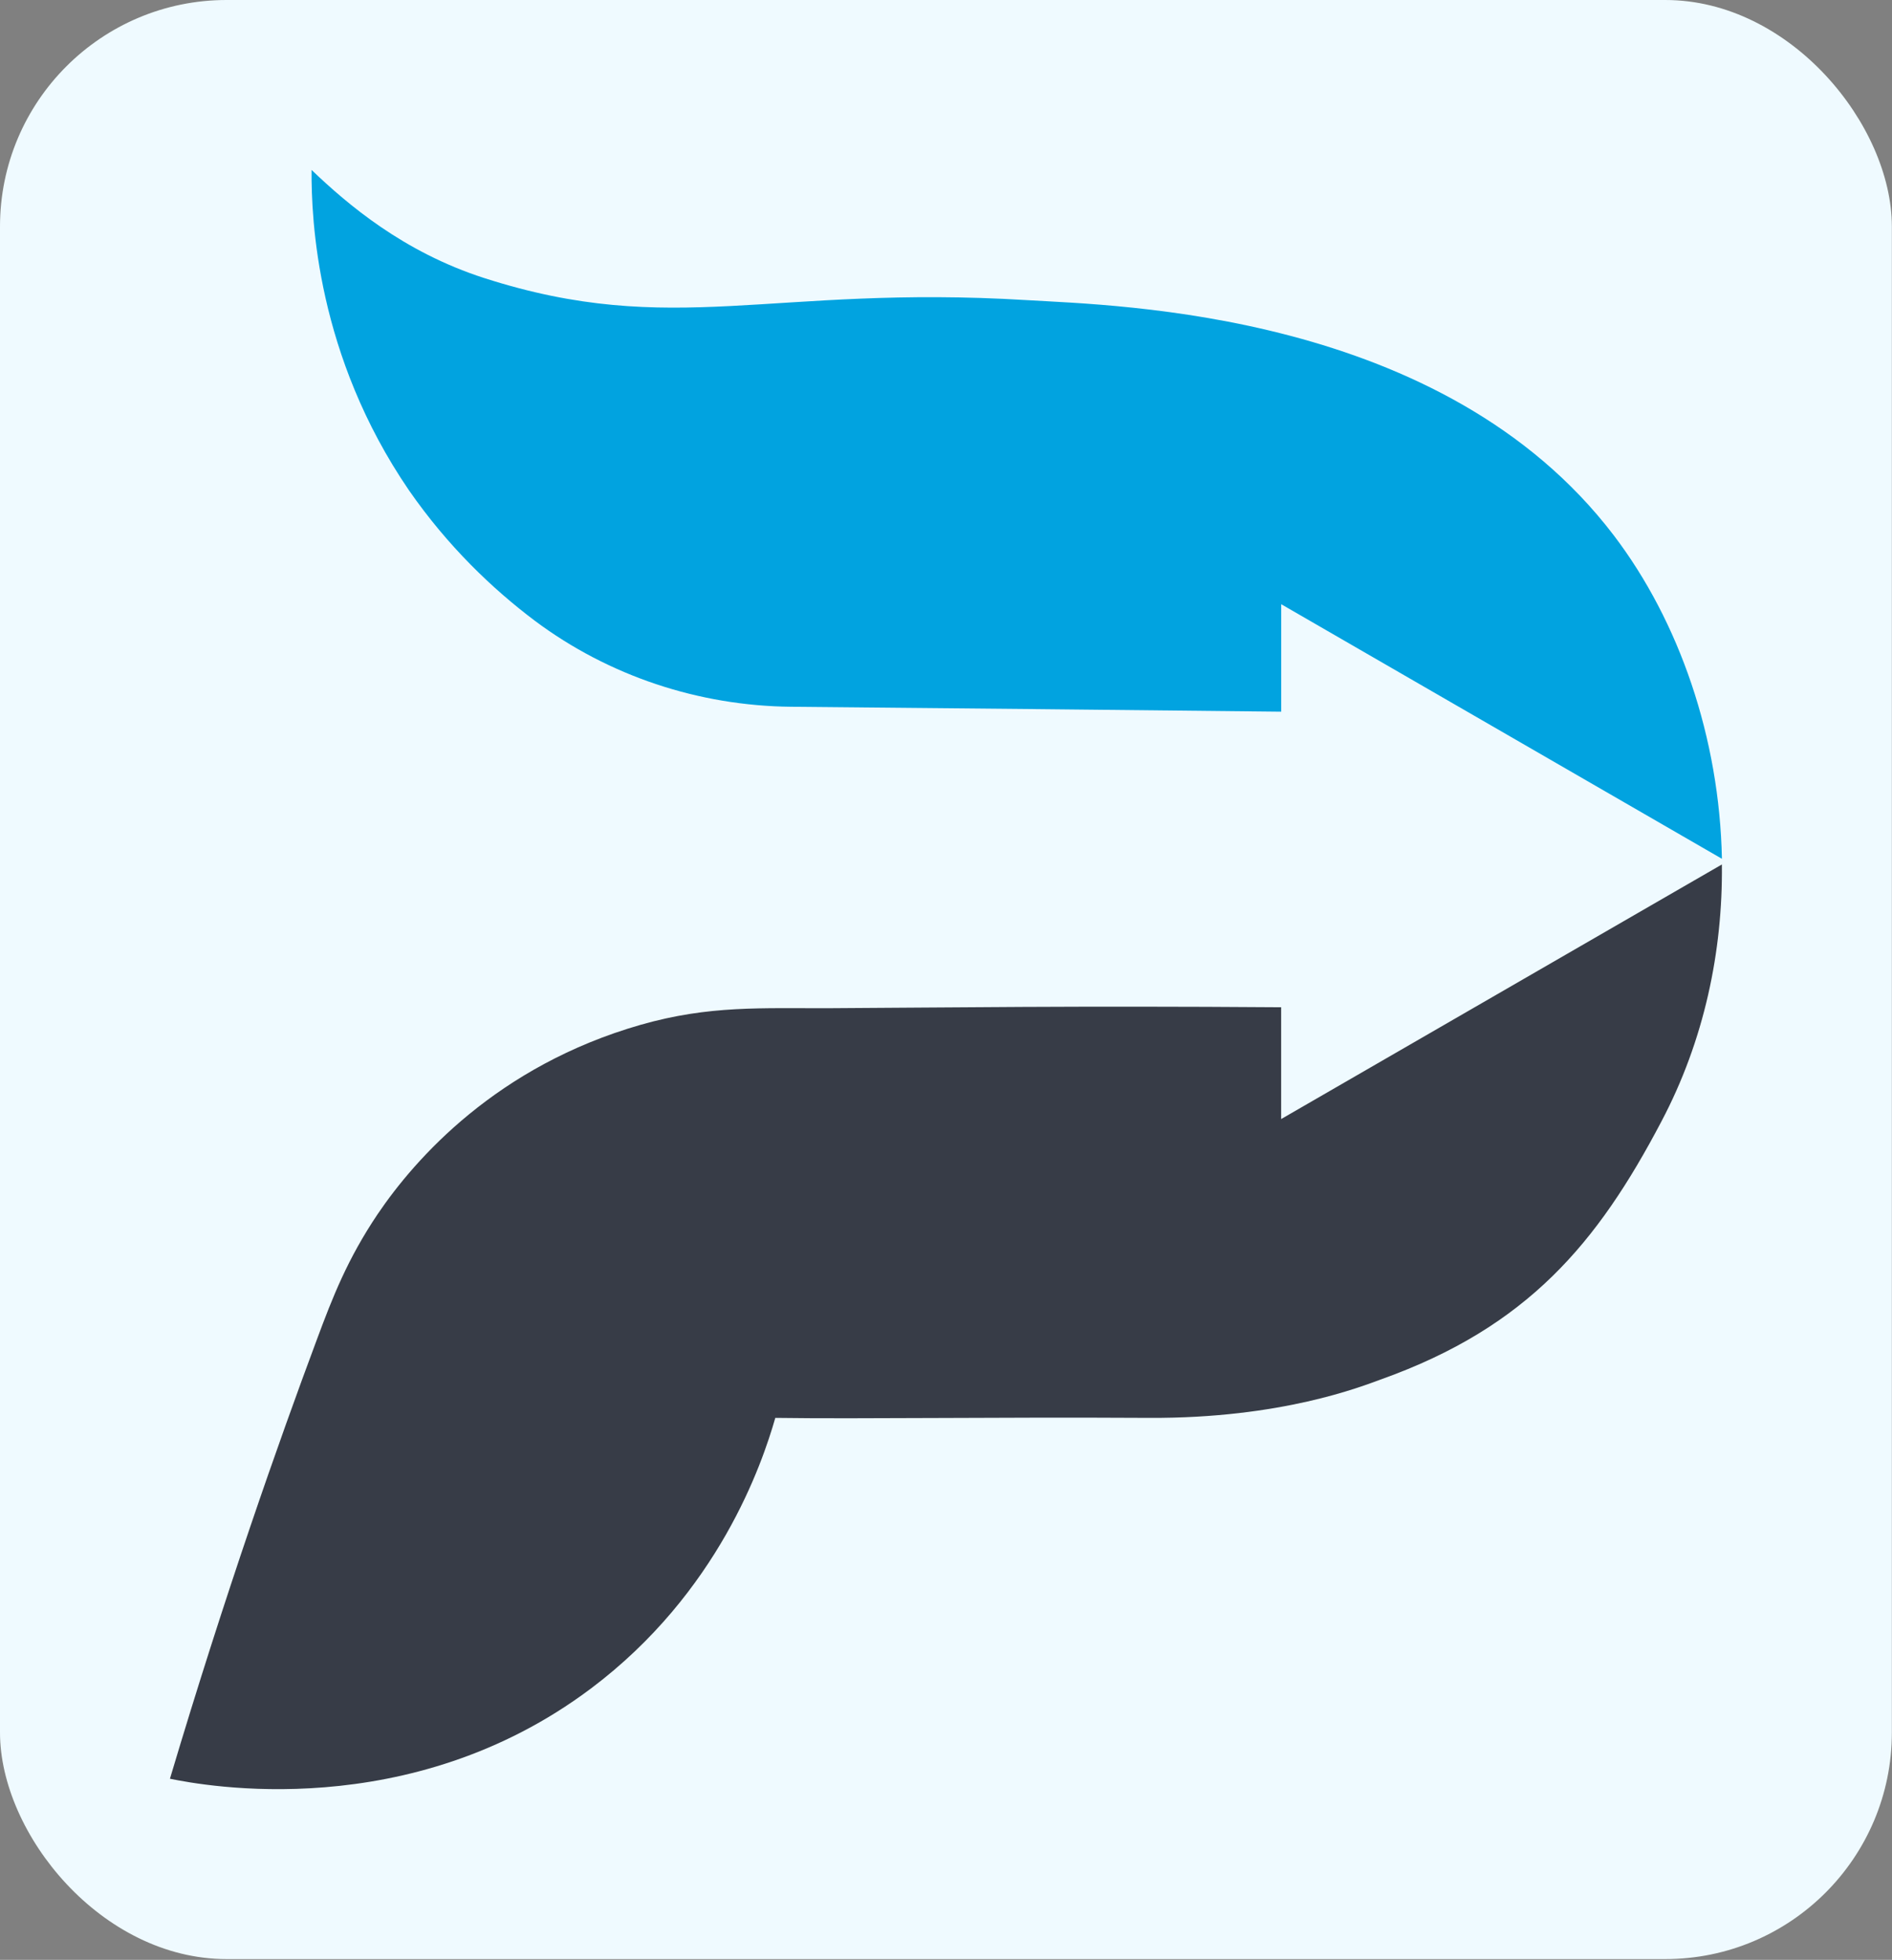
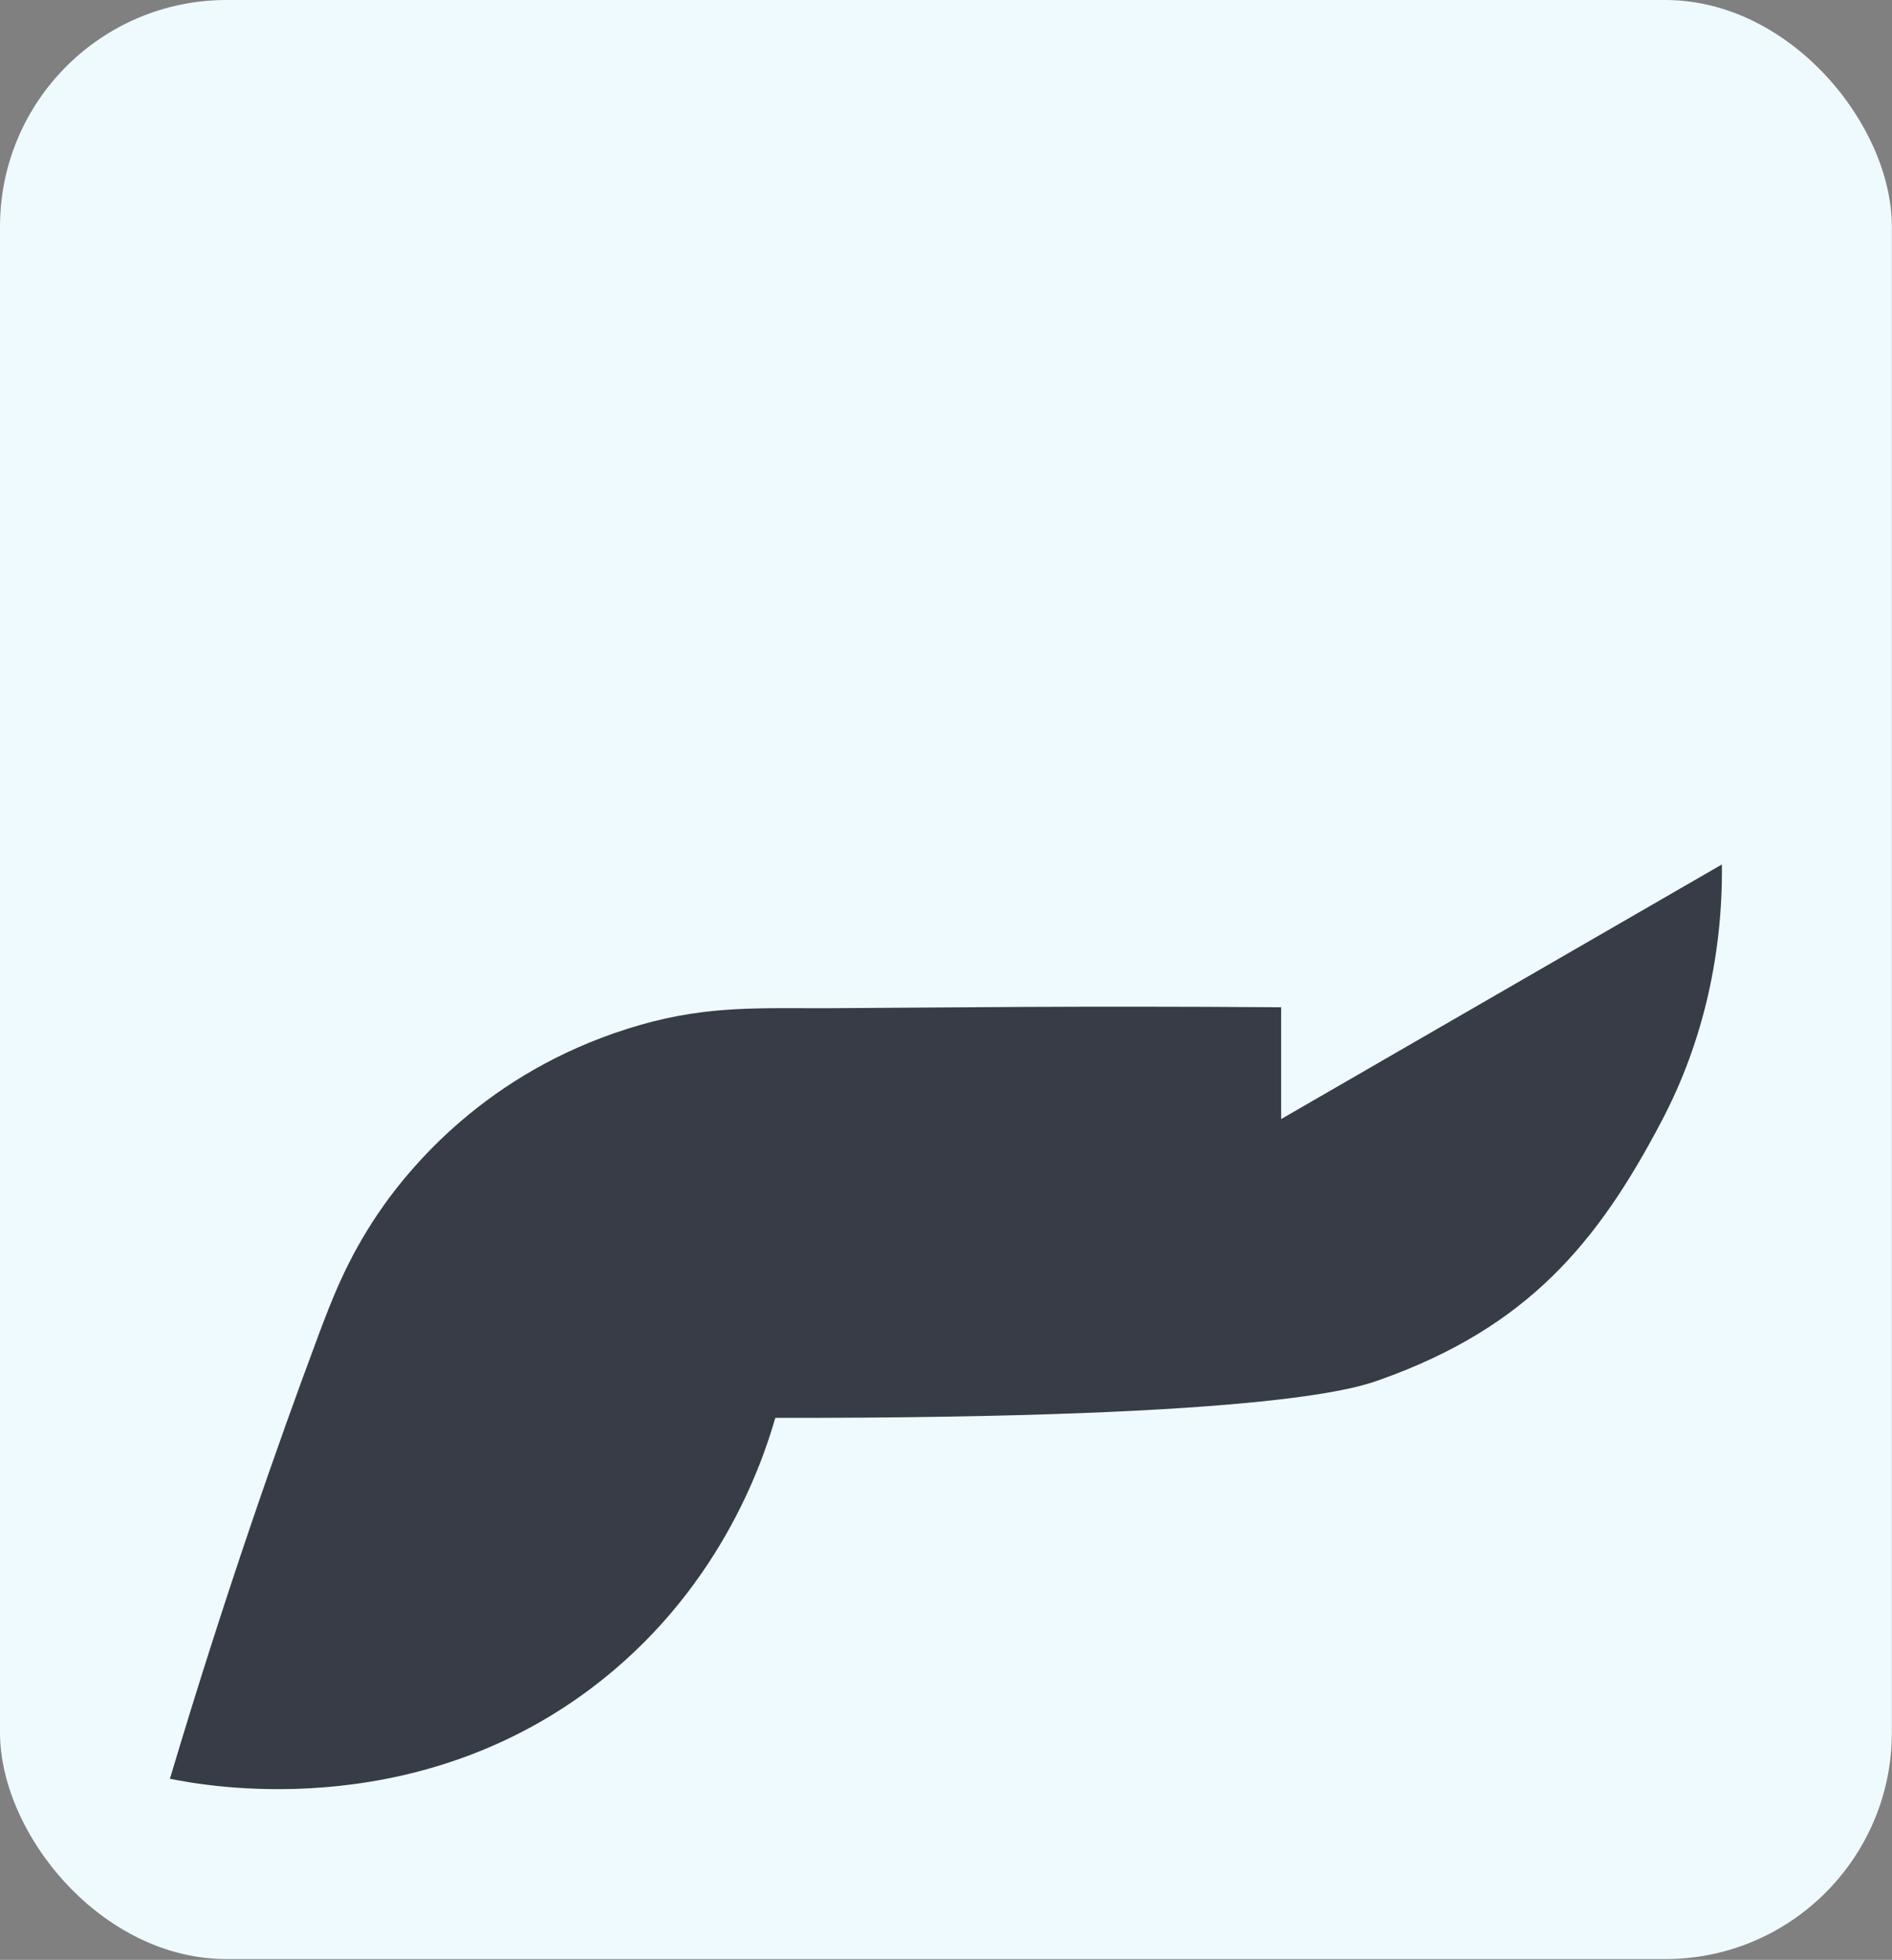
<svg xmlns="http://www.w3.org/2000/svg" width="668" height="692" viewBox="0 0 668 692" fill="none">
  <rect x="0" y="0" width="668" height="692" fill="#808080" stroke="none" />
  <rect width="667.951" height="691.725" rx="80" fill="#EFFAFF" />
-   <path d="M188.836 219.188C214.97 238.707 246.743 249.225 279.383 249.55C337.072 250.092 394.653 250.635 452.342 251.286V213.332L607.951 303.227C607.084 260.503 592.878 219.405 569.781 189.042C509.598 109.99 394.761 107.93 362.663 105.978C272.226 100.447 237.742 119.641 170.944 98.171C142.316 88.953 122.581 72.037 110.002 60C109.893 77.567 111.845 125.497 144.377 173.101C158.148 192.946 173.872 207.91 188.836 219.188Z" fill="#01A3E0" />
-   <path d="M452.331 395.123V355.651C378.484 355.109 335 355.76 293.468 355.977C268.744 356.085 250.635 354.892 226.236 361.832C175.487 376.363 146.642 409.003 133.304 428.738C122.677 444.571 117.472 457.909 111.834 473.09C98.604 508.55 79.519 562.552 60 628.048C71.711 630.434 144.582 644.314 208.669 596.168C253.671 562.335 269.069 516.899 273.732 500.633C304.746 501.067 350.073 500.308 405.81 500.633C452.439 500.85 480.633 489.573 487.79 486.971C539.298 468.536 564.022 438.932 586.577 395.991C601.759 367.254 608.265 335.807 607.94 305.228L452.331 395.123Z" fill="#373C47" />
+   <path d="M452.331 395.123V355.651C378.484 355.109 335 355.76 293.468 355.977C268.744 356.085 250.635 354.892 226.236 361.832C175.487 376.363 146.642 409.003 133.304 428.738C122.677 444.571 117.472 457.909 111.834 473.09C98.604 508.55 79.519 562.552 60 628.048C71.711 630.434 144.582 644.314 208.669 596.168C253.671 562.335 269.069 516.899 273.732 500.633C452.439 500.85 480.633 489.573 487.79 486.971C539.298 468.536 564.022 438.932 586.577 395.991C601.759 367.254 608.265 335.807 607.94 305.228L452.331 395.123Z" fill="#373C47" />
</svg>